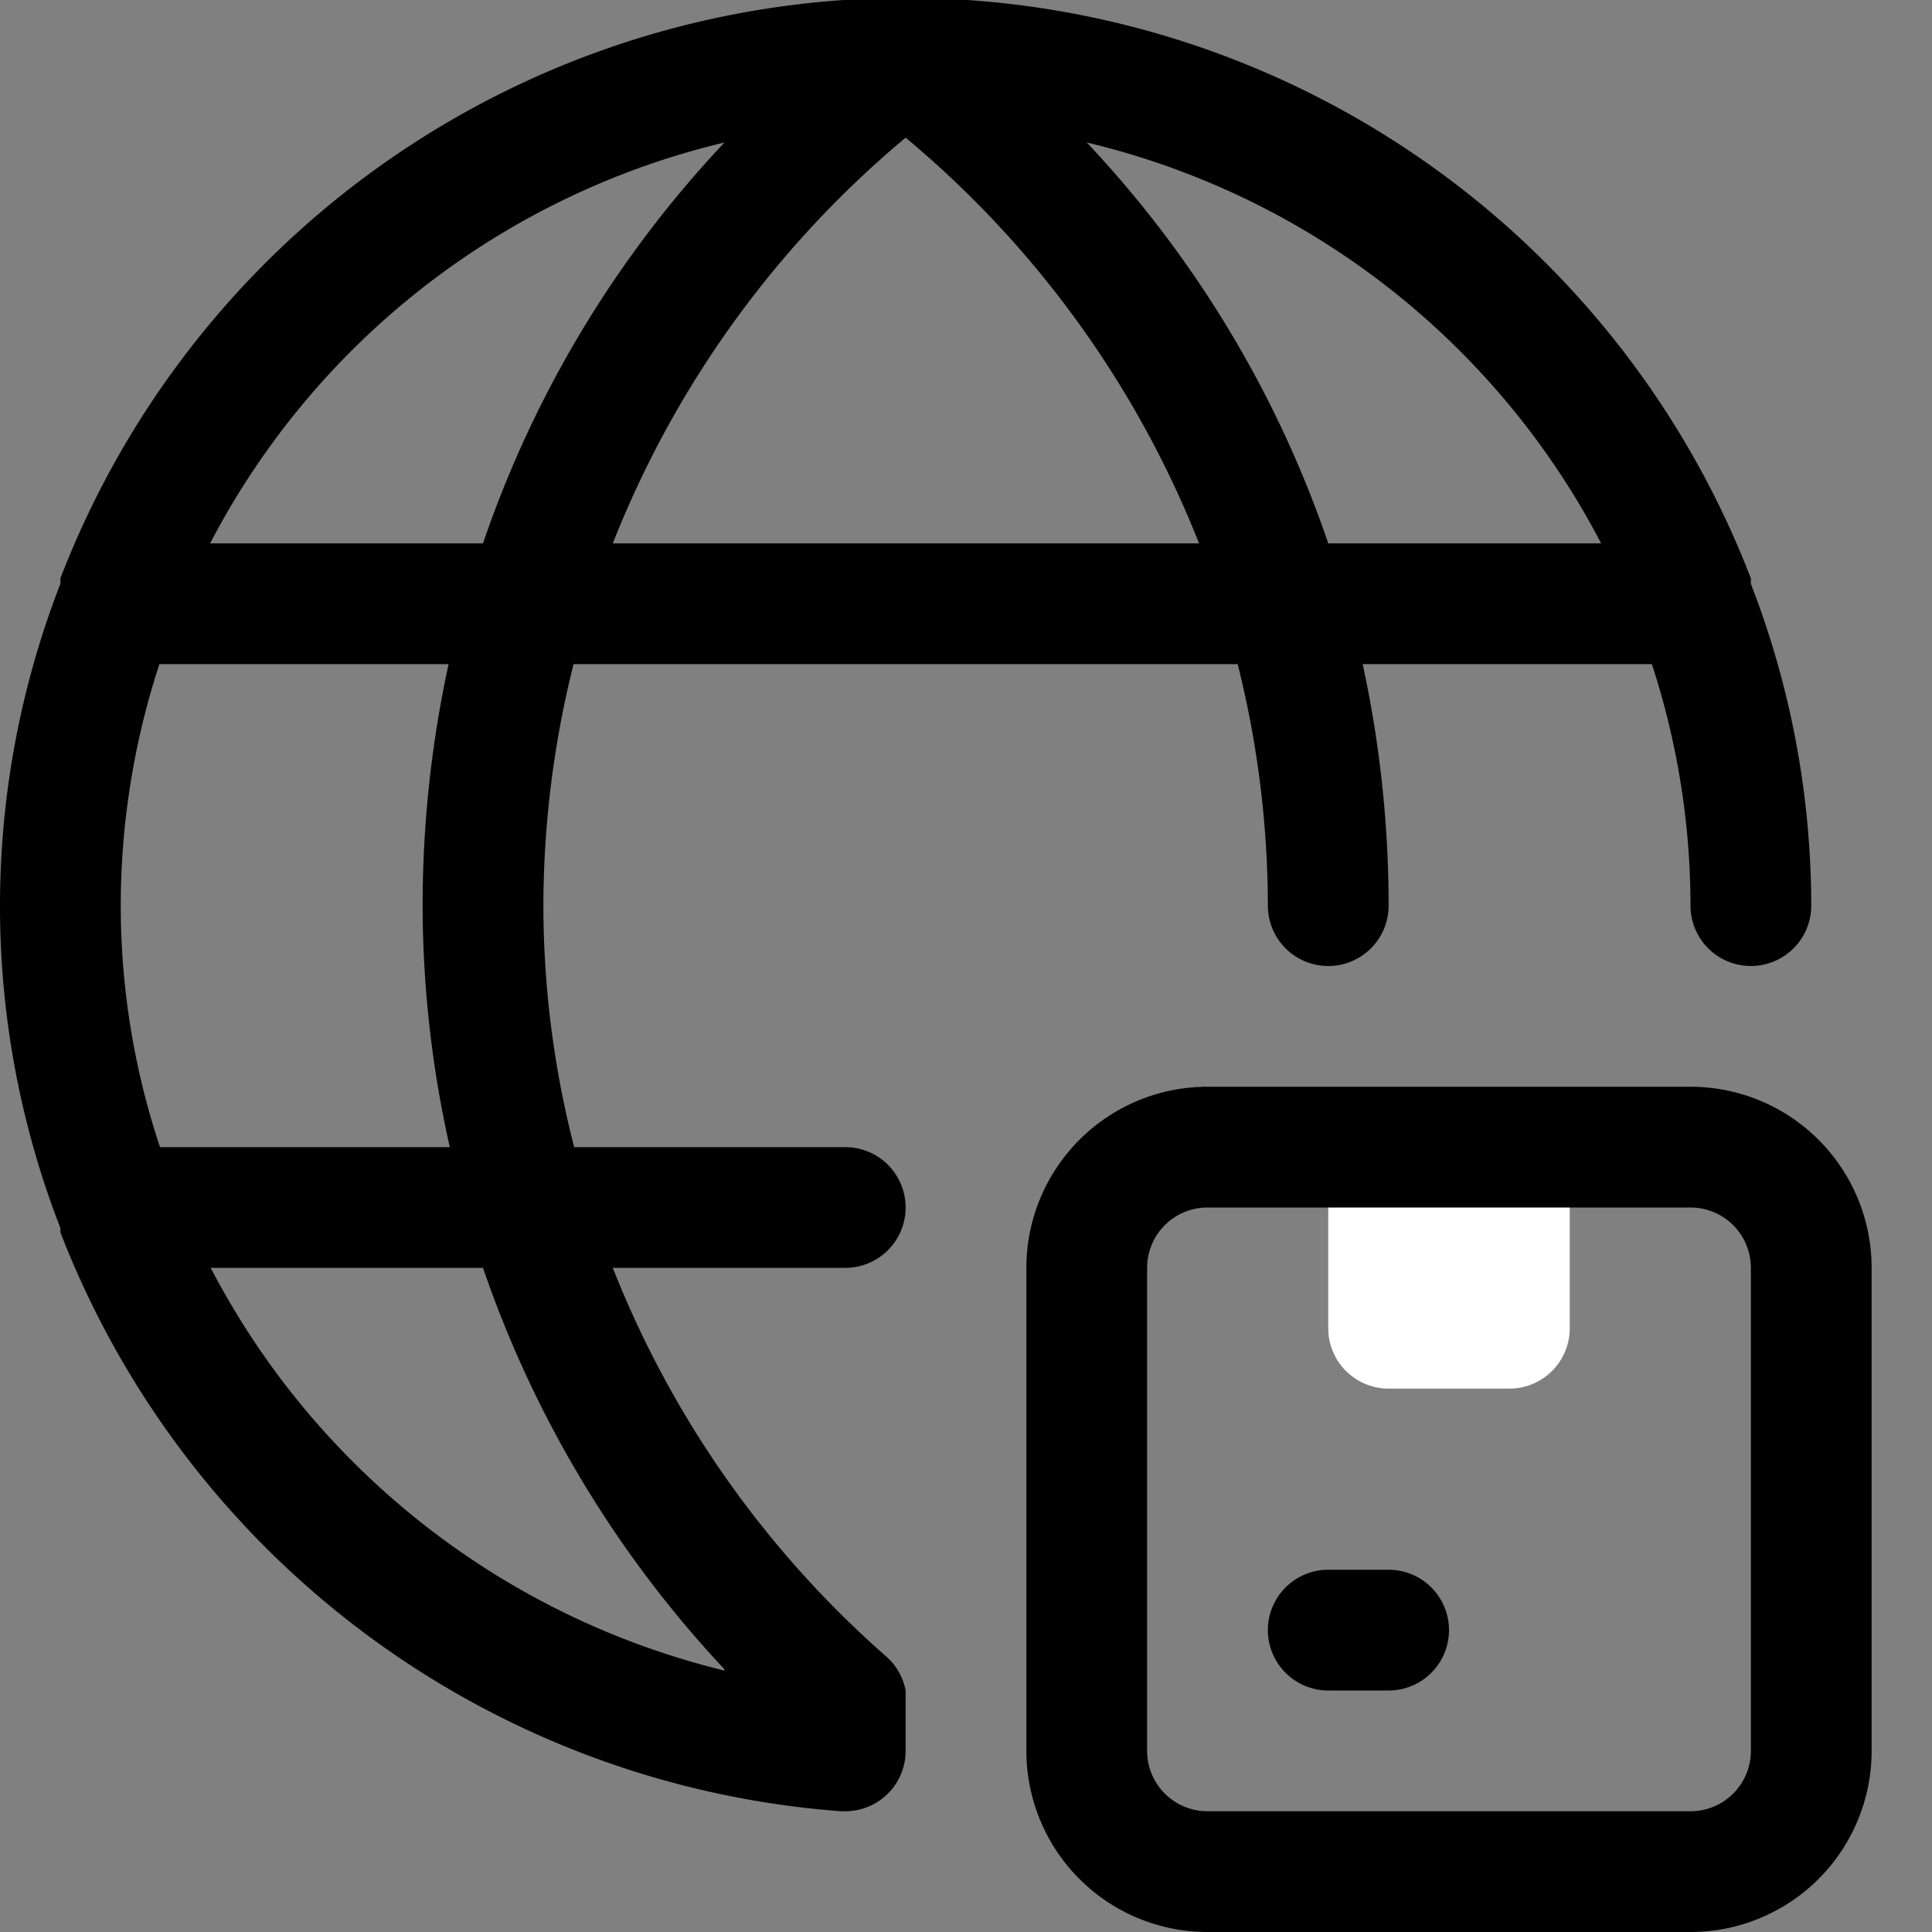
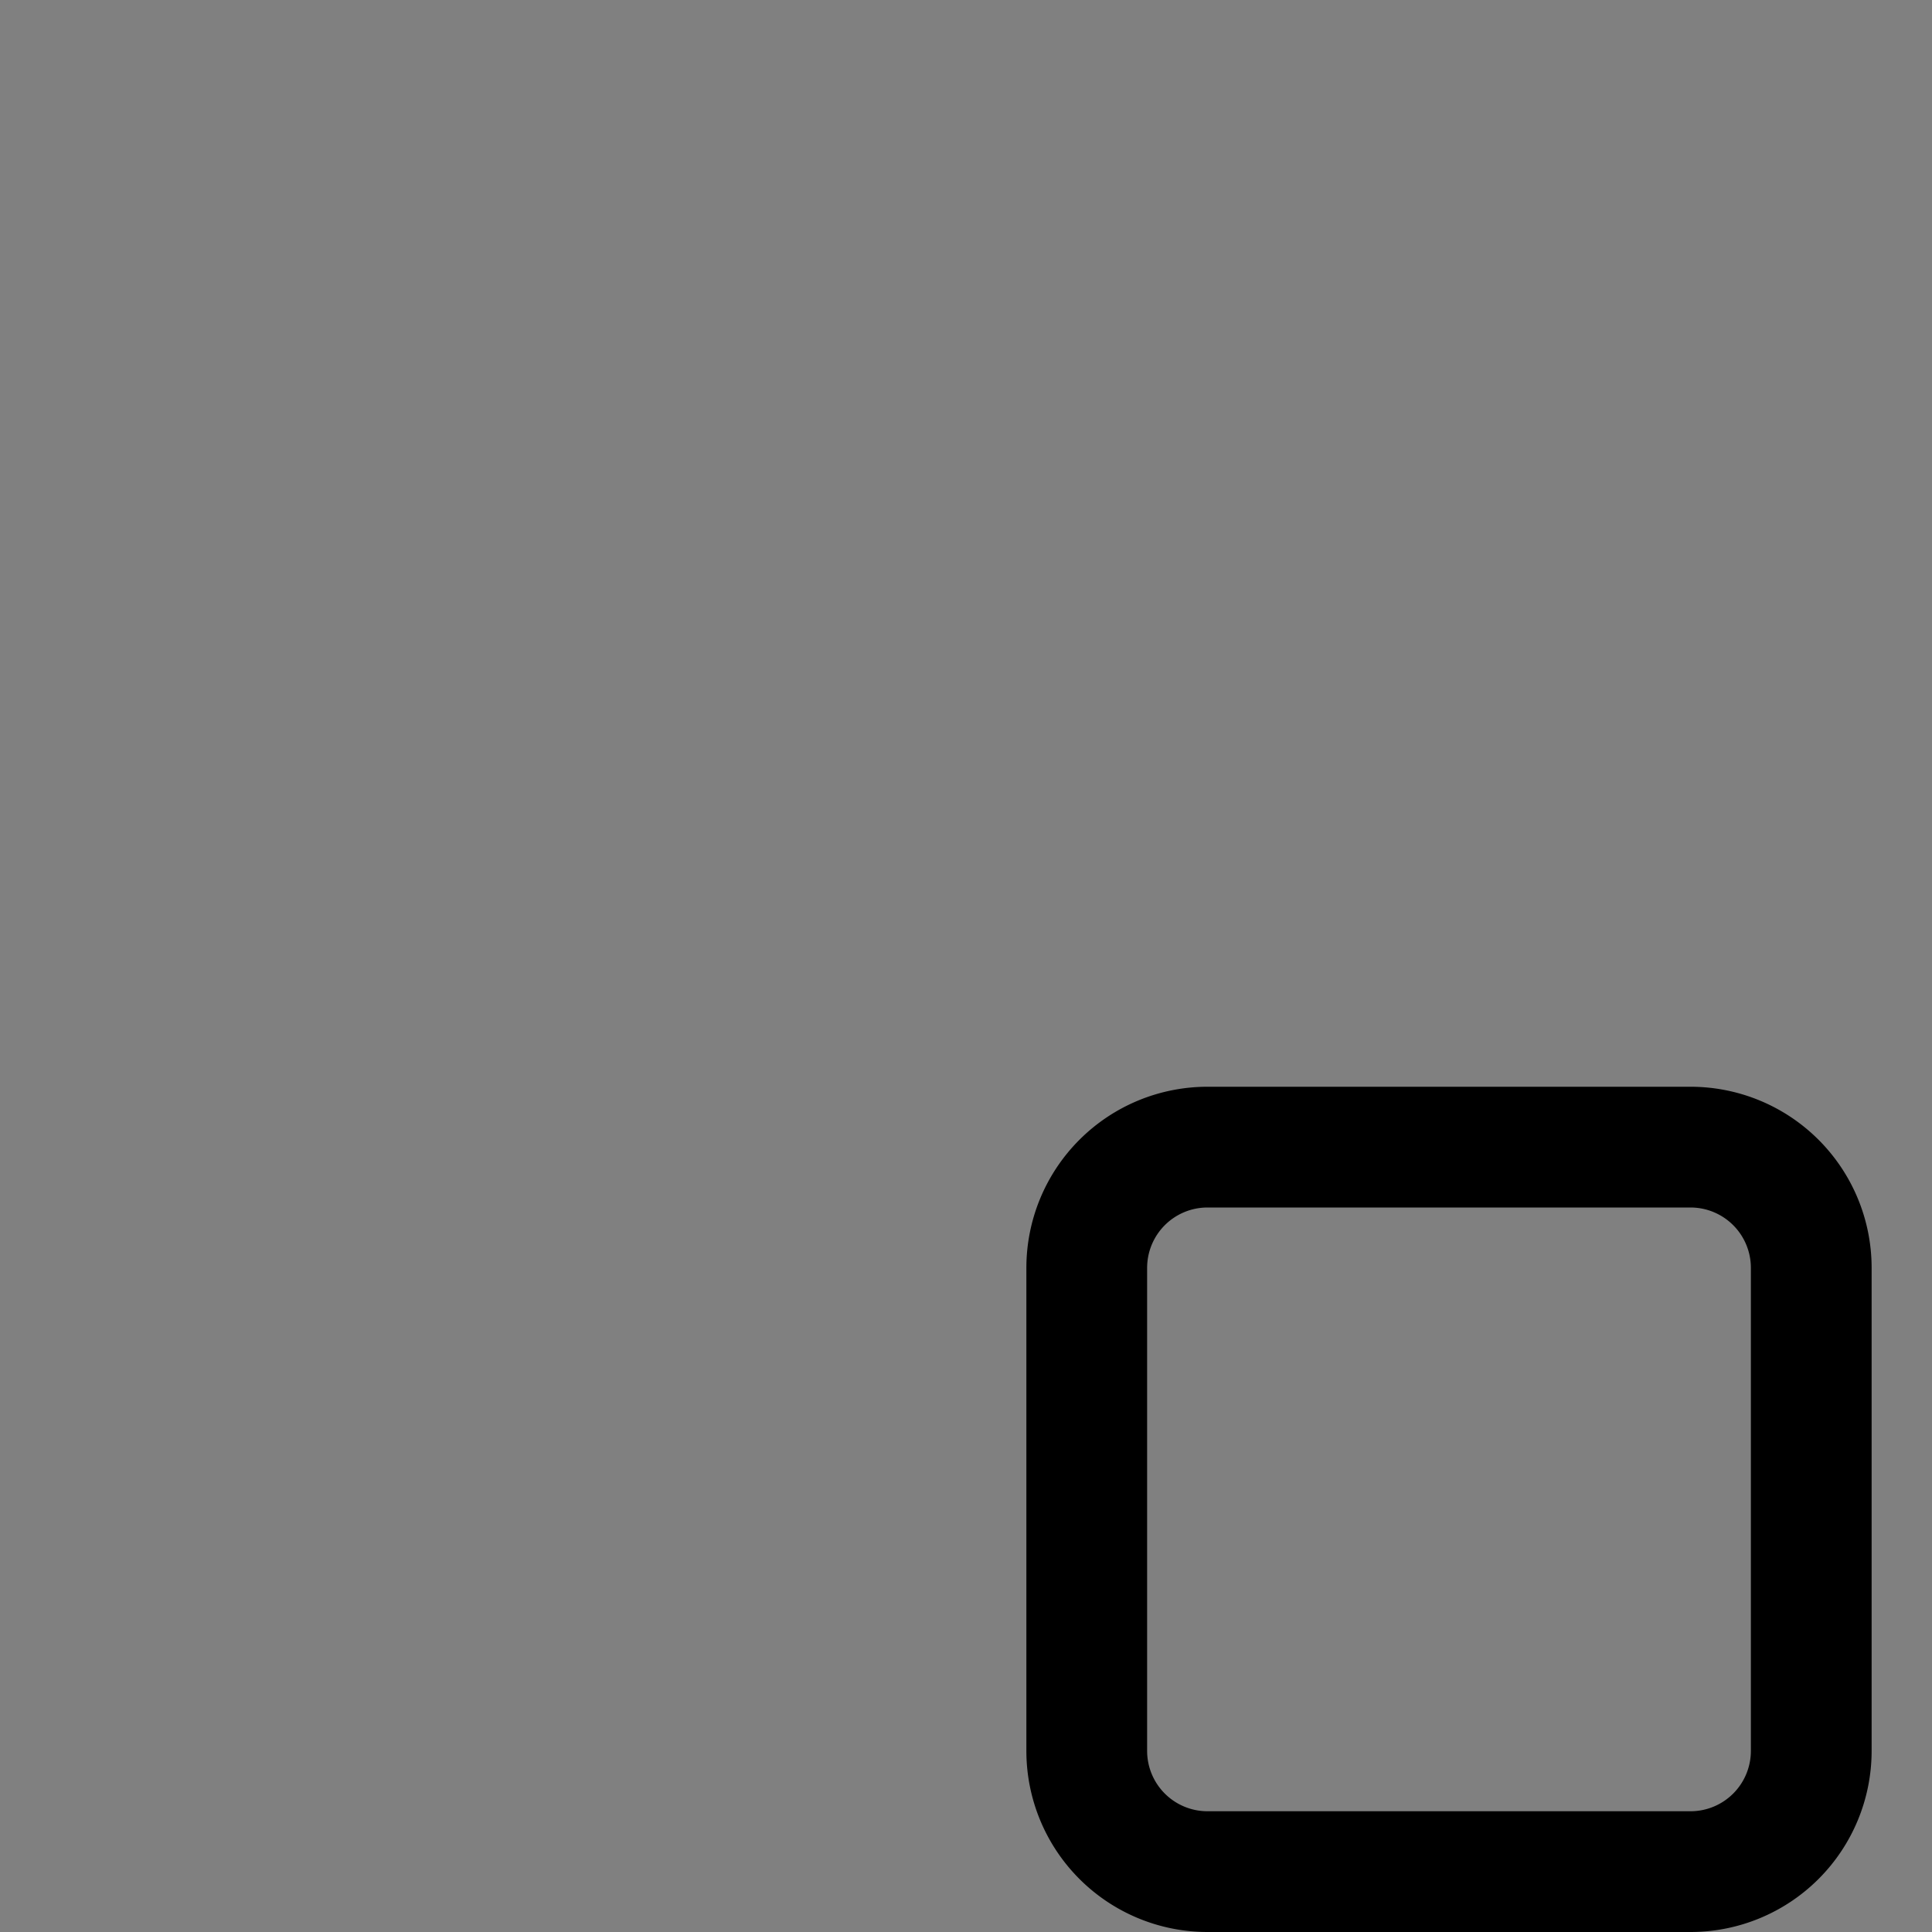
<svg xmlns="http://www.w3.org/2000/svg" width="800px" height="800px" viewBox="0 0 32 32">
  <rect x="0" y="0" width="32" height="32" fill="#808080" stroke="none" />
  <defs>
    <style>.cls-1{fill:#000000;}.cls-2{fill:#ffffff;}</style>
  </defs>
  <g data-name="32. Worldwide" id="_32._Worldwide">
-     <path class="cls-1" d="M29,9.67l0-.09A15,15,0,0,0,1,9.58l0,.09A14.73,14.73,0,0,0,1,20.34s0,.05,0,.07A15.06,15.06,0,0,0,13.93,30H14A1,1,0,0,0,15,29V28a1,1,0,0,0-.34-.58A16.71,16.71,0,0,1,10.15,21H14a1,1,0,0,0,0-2H9.51A16.12,16.12,0,0,1,9,15a16.54,16.54,0,0,1,.5-4h11a16.54,16.54,0,0,1,.5,4,1,1,0,0,0,2,0,18.85,18.85,0,0,0-.43-4h4.79A12.89,12.89,0,0,1,28,15a1,1,0,0,0,2,0A14.76,14.76,0,0,0,29,9.67Zm-17,18A13.08,13.08,0,0,1,3.49,21H8A18.49,18.49,0,0,0,12,27.65ZM2.65,19A12.65,12.65,0,0,1,2,15a12.89,12.89,0,0,1,.64-4H7.43A18.85,18.85,0,0,0,7,15a18.3,18.3,0,0,0,.45,4ZM8,9H3.48A13,13,0,0,1,12,2.36,18.26,18.26,0,0,0,8,9Zm2.15,0A16.76,16.76,0,0,1,15,2.28,16.76,16.76,0,0,1,19.86,9ZM22,9a18.26,18.26,0,0,0-4-6.64A13,13,0,0,1,26.52,9Z" />
-     <path class="cls-2" d="M22,19h4a0,0,0,0,1,0,0v3a1,1,0,0,1-1,1H23a1,1,0,0,1-1-1V19A0,0,0,0,1,22,19Z" />
    <path class="cls-1" d="M28,32H20a3,3,0,0,1-3-3V21a3,3,0,0,1,3-3h8a3,3,0,0,1,3,3v8A3,3,0,0,1,28,32ZM20,20a1,1,0,0,0-1,1v8a1,1,0,0,0,1,1h8a1,1,0,0,0,1-1V21a1,1,0,0,0-1-1Z" />
-     <path class="cls-1" d="M23,28H22a1,1,0,0,1,0-2h1a1,1,0,0,1,0,2Z" />
  </g>
</svg>